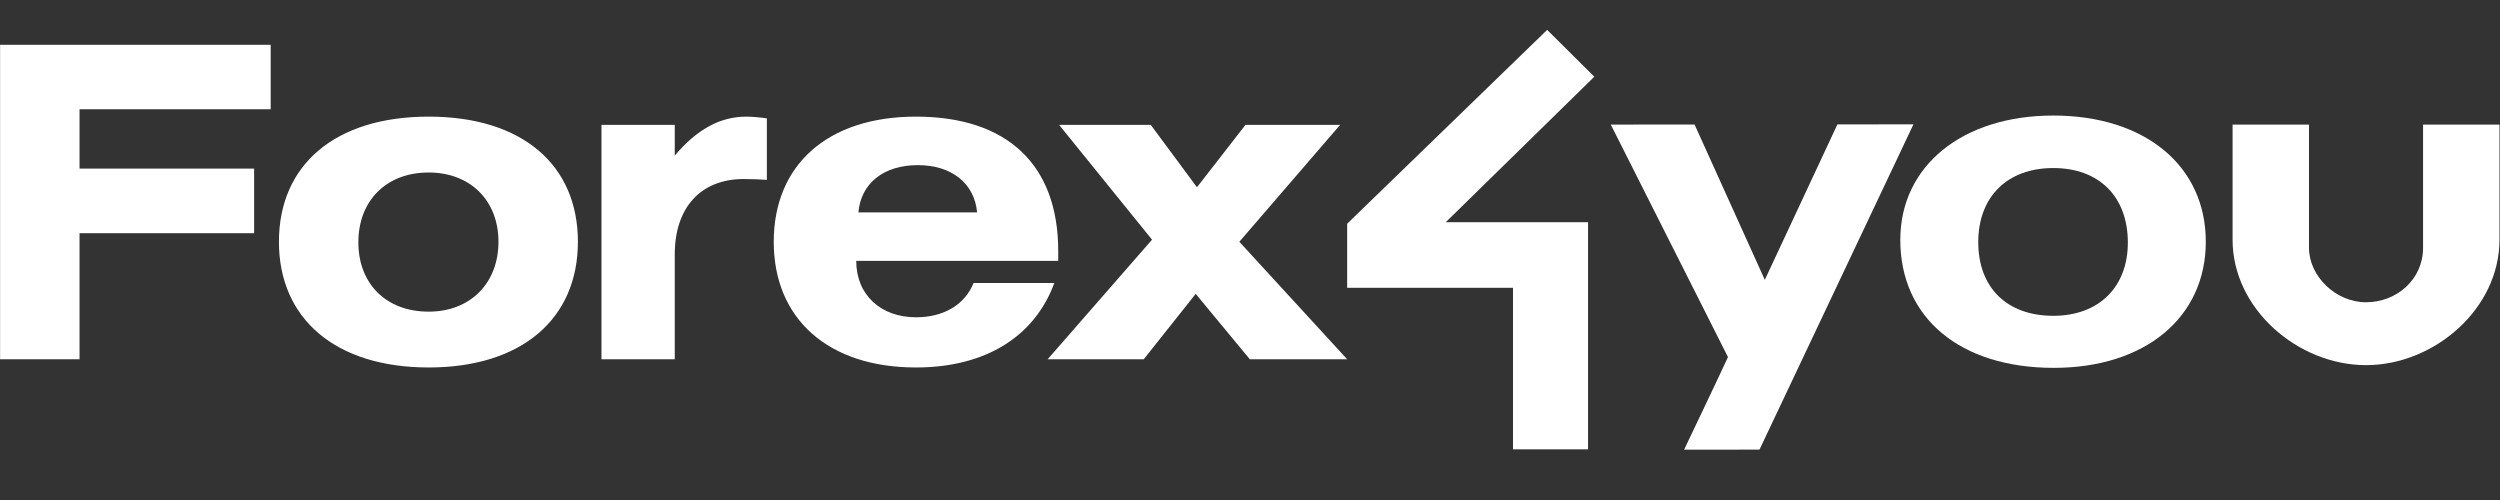
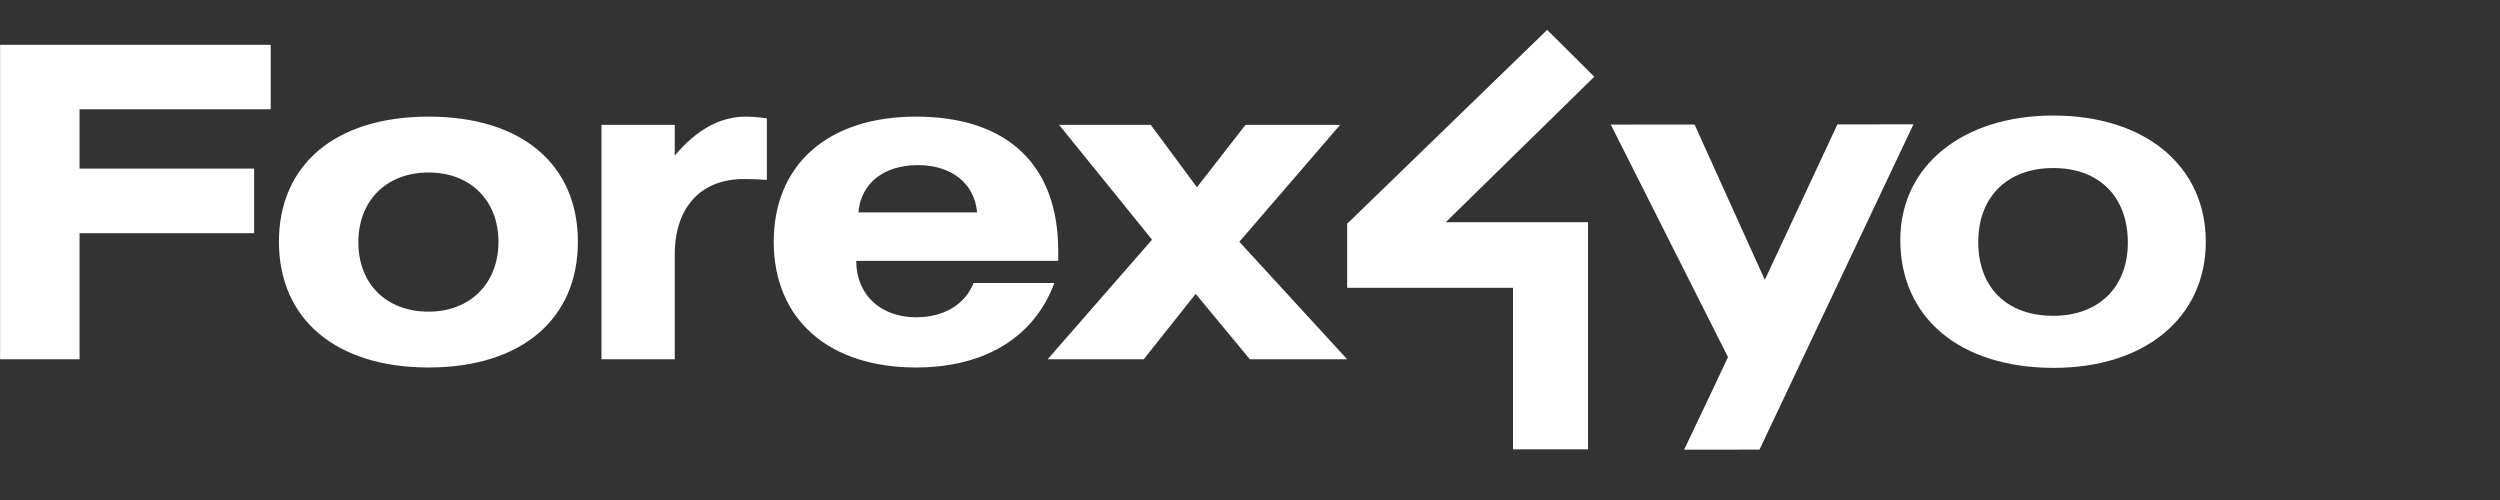
<svg xmlns="http://www.w3.org/2000/svg" width="175px" height="35px" viewBox="0 0 175 35" version="1.1">
  <rect x="0" y="0" width="175" height="35" fill="#333333" stroke="none" />
  <title>logo/forex4you/white</title>
  <desc>Created with Sketch.</desc>
  <defs />
  <g id="Symbols" stroke="none" stroke-width="1" fill="none" fill-rule="evenodd">
    <g id="logo/forex4you/white" fill="#FFFFFF">
      <path d="M138.478,16.951 C138.478,20.134 140.483,22.107 143.73,22.107 C146.912,22.107 148.949,20.102 148.949,16.983 C148.949,13.768 146.944,11.763 143.73,11.763 C140.515,11.763 138.478,13.768 138.478,16.951 M154.406,16.919 C154.406,22.224 150.156,25.75 143.763,25.75 C137.206,25.75 133.021,22.257 133.021,16.787 C133.021,11.614 137.37,8.088 143.73,8.088 C150.156,8.088 154.406,11.614 154.406,16.919" id="Fill-1" />
      <path d="M120.958,24.994 L112.754,8.721 L118.62,8.716 L123.537,19.589 L128.618,8.71 L133.942,8.702 L123.164,31.474 L117.888,31.475 C117.888,31.475 120.555,25.891 120.958,24.994" id="Fill-3" />
-       <path d="M169.615,17.342 C169.615,19.575 167.754,21.158 165.622,21.158 C163.49,21.158 161.629,19.328 161.629,17.342 L161.629,8.723 L156.281,8.723 L156.281,16.786 C156.281,21.624 160.854,25.56 165.622,25.56 C170.39,25.56 174.963,21.624 174.963,16.786 L174.963,8.723 L169.615,8.723 L169.615,17.342 Z" id="Fill-5" />
      <polygon id="Fill-8" points="101.204 15.553 111.601 5.37 108.302 2.092 94.301 15.661 94.301 20.148 105.91 20.148 105.91 31.453 111.163 31.453 111.163 15.553" />
      <path d="M0.006,3.136 L0.006,25.147 L5.568,25.147 L5.568,16.324 L17.789,16.324 L17.789,11.803 L5.568,11.803 L5.568,7.65 L18.948,7.65 L18.948,3.136 L0.006,3.136 Z M54.162,16.926 C54.162,11.559 57.915,8.164 64.117,8.164 C70.507,8.164 74.075,11.53 74.075,17.566 L74.075,18.26 L59.936,18.26 C59.936,20.655 61.671,22.21 64.117,22.21 C66.074,22.21 67.541,21.324 68.151,19.808 L73.804,19.808 C72.431,23.54 69.01,25.723 64.117,25.723 C57.98,25.723 54.162,22.325 54.162,16.926 Z M64.241,11.559 C61.855,11.559 60.265,12.835 60.088,14.866 L68.397,14.866 C68.212,12.835 66.62,11.559 64.241,11.559 Z M47.233,10.893 L47.233,8.743 L42.103,8.743 L42.103,25.148 L47.233,25.148 L47.233,17.812 C47.233,14.505 49.069,12.532 52.061,12.532 C52.64,12.532 53.406,12.564 53.68,12.593 L53.68,8.285 C53.282,8.224 52.613,8.164 52.246,8.164 C50.384,8.164 48.764,9.077 47.233,10.893 Z M19.525,16.924 C19.525,11.559 23.432,8.164 30.006,8.164 C36.579,8.164 40.453,11.559 40.453,16.924 C40.453,22.325 36.513,25.723 30.006,25.723 C23.498,25.723 19.525,22.325 19.525,16.924 Z M25.085,16.96 C25.085,19.843 27.01,21.815 30.006,21.815 C32.939,21.815 34.893,19.808 34.893,16.924 C34.893,14.053 32.939,12.075 30.006,12.075 C27.01,12.075 25.085,14.08 25.085,16.96 Z M87.185,8.739 L93.811,8.739 L86.754,16.924 L94.301,25.147 L87.487,25.147 L83.699,20.57 L80.063,25.147 L73.338,25.147 L80.643,16.777 L74.136,8.739 L80.552,8.739 L83.787,13.107 L87.185,8.739 Z" id="Clip-12" />
    </g>
  </g>
</svg>